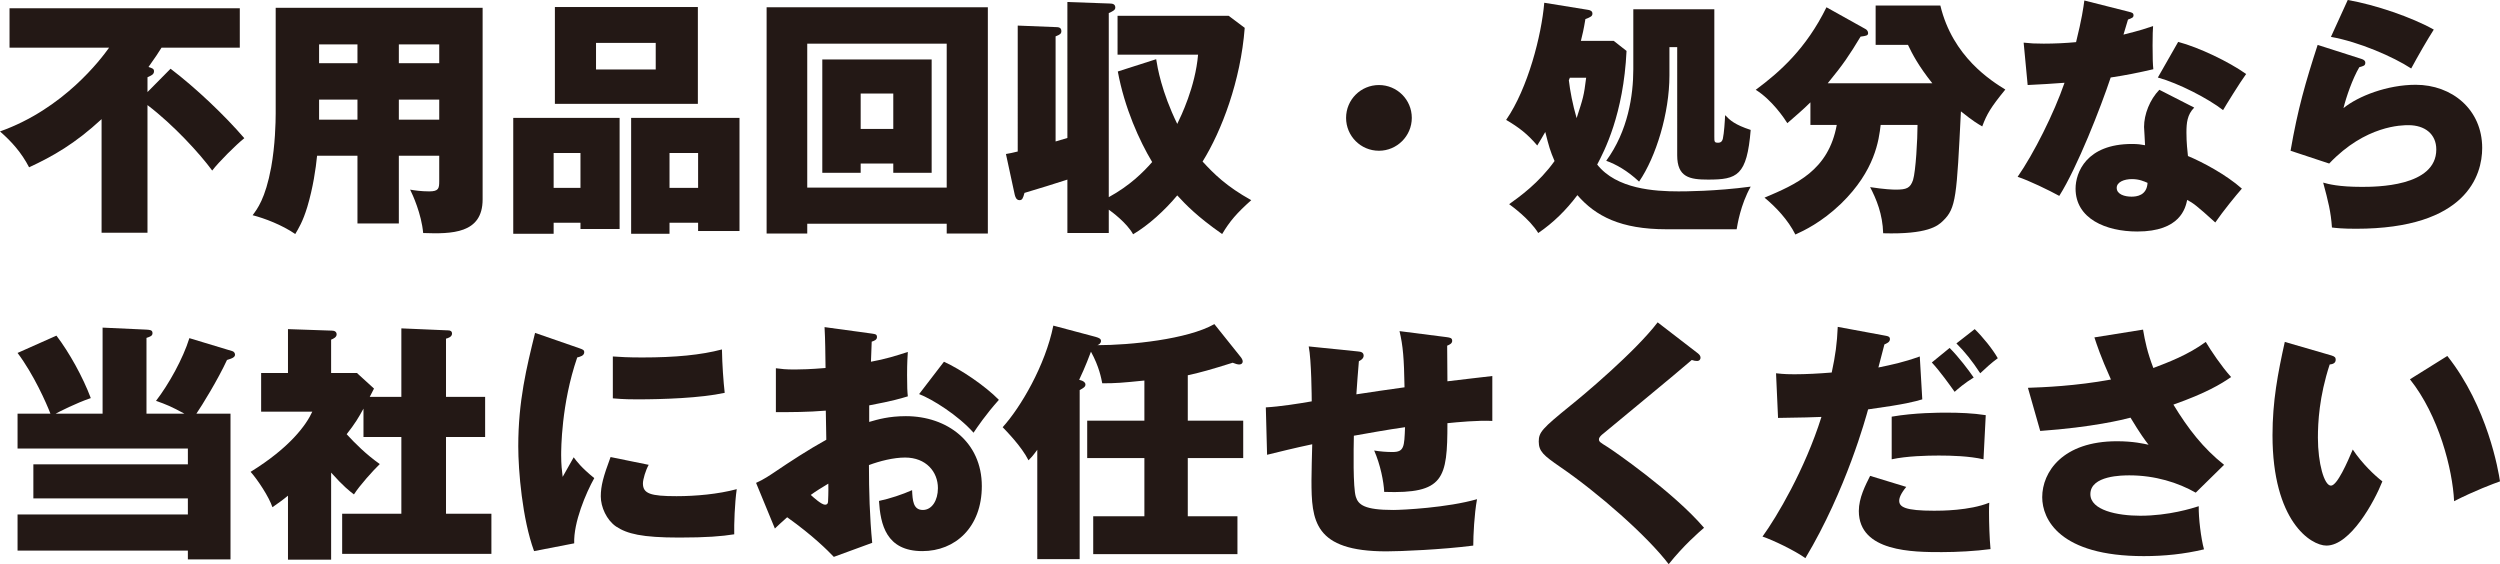
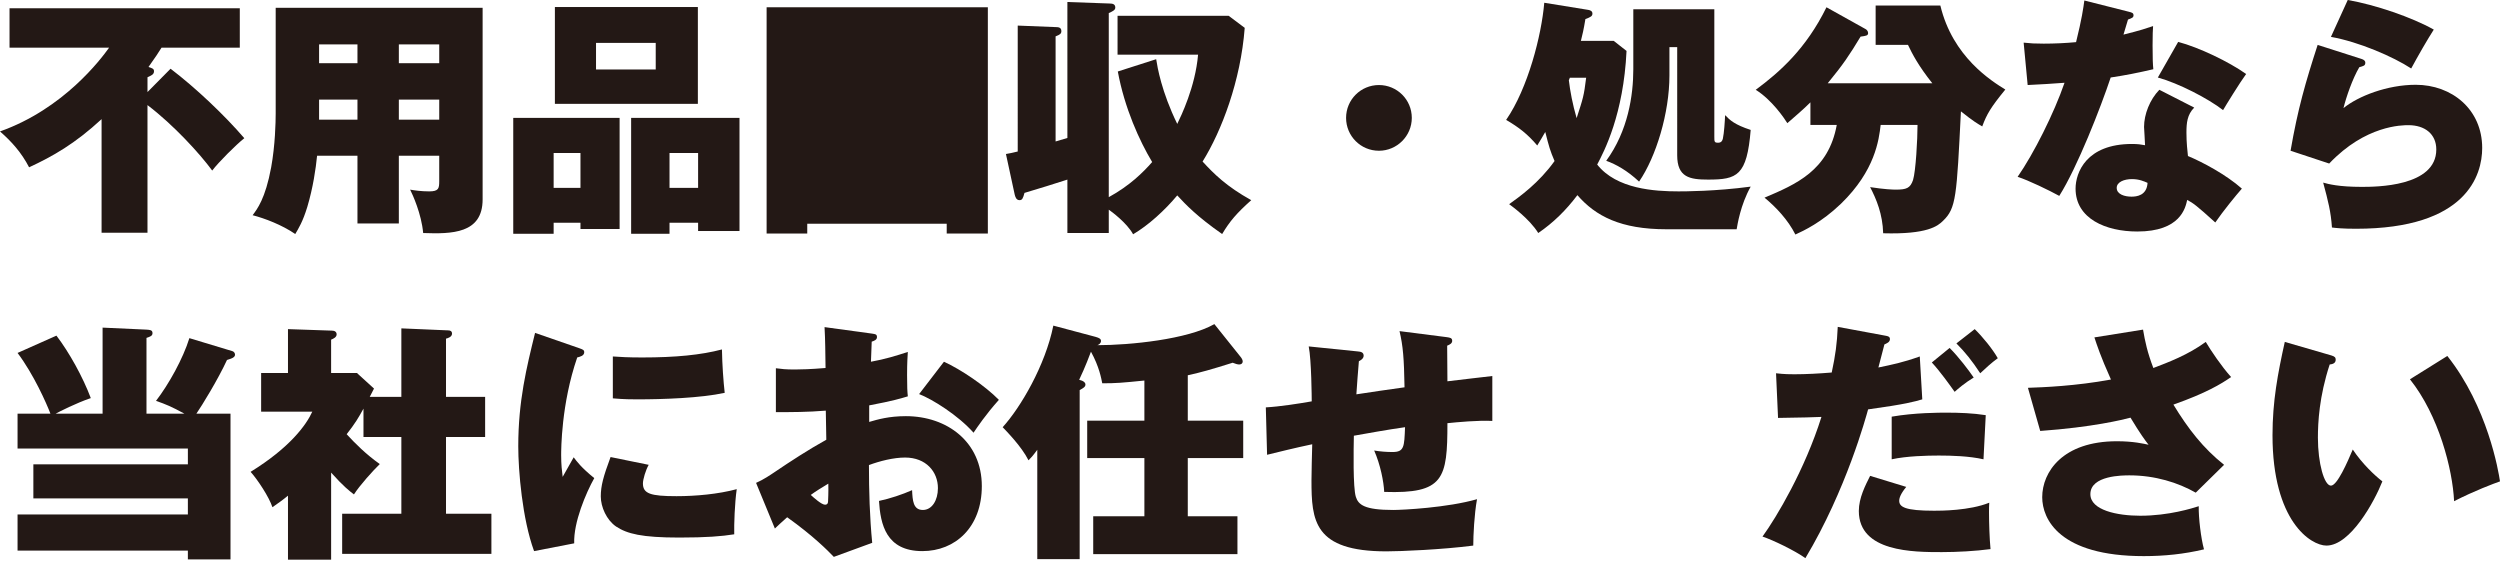
<svg xmlns="http://www.w3.org/2000/svg" id="_レイヤー_1" data-name="レイヤー_1" version="1.1" viewBox="0 0 582.017 131.338">
  <defs>
    <style>
      .st0 {
        fill: #231815;
      }
    </style>
  </defs>
  <path class="st0" d="M39.709,16c5.839,4.438,12.613,10.861,17.168,16.175-1.985,1.577-5.956,5.548-7.475,7.533-2.861-3.913-8.993-10.628-15.066-15.241v29.723h-10.687v-26.453c-6.19,5.723-11.329,8.643-16.876,11.212-1.752-3.387-4.029-5.956-6.774-8.351,14.833-5.255,23.533-16.876,25.402-19.504H2.219V1.927h53.607v9.168h-18.219c-.701,1.109-1.518,2.394-3.037,4.497.876.292,1.285.409,1.285.993,0,.759-.642.993-1.518,1.401v3.445l5.373-5.431Z" />
  <path class="st0" d="M92.854,52.03h-9.635v-15.767h-9.401c-.292,2.978-.935,7.416-2.278,11.913-1.051,3.445-2.043,5.022-2.803,6.307-3.037-2.102-7.183-3.679-9.927-4.379,1.051-1.402,2.978-3.854,4.321-11.154.934-5.139,1.051-10.511,1.051-12.497V1.811h48.176v44.614c0,8-7.183,8.059-13.839,7.825-.409-4.497-2.453-8.935-3.037-10.103.993.175,2.569.409,4.438.409,2.219,0,2.336-.701,2.336-2.394v-5.898h-9.402v15.767ZM83.219,10.336h-8.935v4.38h8.935v-4.38ZM83.219,23.183h-8.935v4.672h8.935v-4.672ZM92.854,14.716h9.402v-4.38h-9.402v4.38ZM92.854,27.855h9.402v-4.672h-9.402v4.672Z" />
  <path class="st0" d="M128.89,51.855v2.569h-9.402v-26.979h24.76v25.869h-9.11v-1.459h-6.248ZM135.138,43.738v-8.117h-6.248v8.117h6.248ZM162.467,1.635v22.541h-33.285V1.635h33.285ZM138.758,9.986v6.19h13.898v-6.19h-13.898ZM155.868,51.855v2.569h-8.935v-26.979h25.227v26.336h-9.635v-1.927h-6.657ZM162.525,43.738v-8.117h-6.657v8.117h6.657Z" />
-   <path class="st0" d="M187.933,52.089v2.277h-9.46V1.694h51.505v52.672h-9.577v-2.277h-32.468ZM220.4,43.68V10.161h-32.468v33.519h32.468ZM200.371,38.074v2.161h-8.935V13.84h25.46v26.395h-8.935v-2.161h-7.591ZM207.962,30.015v-8.233h-7.591v8.233h7.591Z" />
+   <path class="st0" d="M187.933,52.089v2.277h-9.46V1.694h51.505v52.672h-9.577v-2.277h-32.468ZM220.4,43.68V10.161v33.519h32.468ZM200.371,38.074v2.161h-8.935V13.84h25.46v26.395h-8.935v-2.161h-7.591ZM207.962,30.015v-8.233h-7.591v8.233h7.591Z" />
  <path class="st0" d="M248.494.467l9.869.351c.701,0,1.285.175,1.285.934,0,.525-.409.817-1.519,1.285v42.862c4.905-2.686,8-5.781,10.103-8.175-2.978-4.964-6.423-12.555-8-21.081l8.934-2.862c.292,1.869,1.227,7.533,4.905,15.066.818-1.694,4.205-8.584,4.847-16.117h-18.745V3.679h25.869l3.737,2.803c-.935,12.321-5.373,24-9.811,31.125,2.628,2.861,5.548,5.781,11.329,8.993-3.387,3.037-4.963,4.847-6.773,7.883-5.781-4.029-8.468-6.832-10.453-8.993-2.919,3.503-6.715,6.949-10.277,9.051-1.46-2.686-5.139-5.373-5.665-5.723v5.431h-9.635v-12.438c-4.613,1.46-5.08,1.635-9.985,3.095-.351,1.285-.526,1.693-1.168,1.693-.759,0-.993-.817-1.109-1.285l-2.044-9.46c1.109-.175,1.46-.292,2.745-.584V5.957l8.817.35c.643,0,1.343.059,1.343.935,0,.584-.292.817-1.343,1.226v24.468c.467-.117,2.336-.701,2.745-.817V.467Z" />
  <path class="st0" d="M328.677,27.446c0,4.205-3.445,7.65-7.65,7.65-4.263,0-7.65-3.445-7.65-7.65,0-4.263,3.445-7.649,7.65-7.649s7.65,3.387,7.65,7.649Z" />
  <path class="st0" d="M387.954,53.374c-10.628,0-16.468-3.037-20.73-7.942-2.628,3.504-5.606,6.424-9.11,8.818-2.044-3.329-6.307-6.365-6.774-6.715,2.453-1.752,6.949-4.964,10.57-10.044-1.051-2.452-1.285-3.328-2.161-6.773-.643,1.168-1.168,1.985-1.869,3.153-2.277-2.687-4.263-4.205-7.241-5.957,5.081-7.358,8.234-19.679,8.876-27.271l10.103,1.635c.467.059,1.109.234,1.109.876,0,.584-.35.818-1.635,1.285-.409,2.511-.701,3.679-1.051,5.081h7.65l2.978,2.336c-.701,14.774-5.197,23.358-6.832,26.453,4.496,5.723,13.431,6.248,18.92,6.248,1.227,0,8.584,0,16.818-1.109-2.394,4.263-3.095,8.935-3.27,9.927h-16.351ZM365.471,18.103c-.117.234-.117.351-.233.584.292,2.511.875,5.606,1.81,8.818,1.518-4.672,1.693-5.139,2.219-9.402h-3.796ZM399.107,2.161v29.665c0,1.168,0,1.401.876,1.401.759,0,.993-.467,1.109-.934.292-1.343.467-4.029.526-5.489,1.109,1.168,2.219,2.219,5.956,3.445-.876,10.687-3.153,11.562-9.927,11.562-4.263,0-7.183-.525-7.183-5.664V10.979h-1.81v6.599c0,8.701-3.095,18.92-7.066,24.701-2.745-2.569-5.373-4.029-7.65-4.847,5.081-6.949,6.307-15.241,6.307-21.314V2.161h18.862Z" />
  <path class="st0" d="M421.478,29.081v-5.255c-1.694,1.693-3.504,3.211-5.373,4.847-.759-1.227-3.621-5.431-7.358-7.767,5.606-4.146,11.738-9.577,16.468-19.212l9.109,5.08c.234.117.584.467.584.935,0,.584-.467.642-1.752.817-2.686,4.438-3.971,6.365-7.649,10.861h24.351c-3.211-4.029-4.671-6.832-5.664-8.934h-7.533V1.285h15.066c2.861,11.971,11.913,17.577,15.125,19.562-3.387,4.146-4.321,5.723-5.373,8.584-.993-.584-1.985-1.11-4.963-3.504-.993,19.854-1.109,22.541-4.146,25.46-1.227,1.226-3.621,3.211-13.957,2.92-.117-4.438-1.577-7.942-3.037-10.745,3.387.526,5.255.584,6.015.584,2.453,0,3.329-.35,3.971-2.219.643-2.044,1.051-9.519,1.051-12.847h-8.584c-.409,3.504-1.285,10.628-9.227,18.336-4.555,4.38-8.701,6.307-10.628,7.183-1.693-3.387-4.497-6.365-7.183-8.584,7.299-3.095,14.891-6.307,16.818-16.935h-6.131Z" />
  <path class="st0" d="M471.12,9.927c1.635.175,2.569.234,4.671.234,2.453,0,5.081-.117,7.533-.351,1.343-5.431,1.693-7.942,1.927-9.694l10.395,2.628c.701.175,1.051.292,1.051.818,0,.525-.351.642-1.285.993-.175.525-.818,2.686-1.051,3.503,4.205-1.051,5.314-1.46,6.891-1.985-.059,1.051-.117,1.752-.117,4.497,0,3.211.058,4.379.175,5.547-3.504.818-6.424,1.401-9.927,1.927-2.336,7.007-7.767,20.905-11.971,27.562-2.219-1.226-7.125-3.621-9.694-4.438,3.737-5.373,8.467-14.774,10.92-21.898-2.861.234-5.255.351-8.584.526l-.934-9.869ZM510.828,25.052c-1.635,1.635-1.81,3.562-1.81,5.839,0,2.453.233,4.205.35,5.431,3.504,1.459,8.935,4.379,12.555,7.591-1.343,1.518-4.438,5.314-6.19,7.883-4.438-4.029-5.139-4.497-6.54-5.255-.409,1.869-1.577,7.357-11.621,7.357-7.3,0-14.366-2.978-14.366-9.985,0-3.679,2.453-10.395,13.139-10.395,1.343,0,2.102.117,3.037.292,0-.467-.233-4.087-.233-4.263,0-2.92,1.343-6.365,3.562-8.643l8.117,4.146ZM496.346,41.694c-1.869,0-3.562.701-3.562,2.044,0,1.518,1.869,2.044,3.445,2.044,1.168,0,3.562-.234,3.737-3.212-.817-.35-1.927-.876-3.621-.876ZM507.091,9.752c4.847,1.285,11.796,4.613,15.825,7.475-1.46,1.986-4.73,7.3-5.372,8.409-3.445-2.686-10.336-6.249-15.183-7.591l4.73-8.292Z" />
  <path class="st0" d="M549.784,13.723c.525.175.875.409.875.876,0,.701-.408.759-1.401,1.051-1.576,2.687-3.036,6.891-3.679,9.519,3.445-2.803,10.22-5.431,16.818-5.431,8.408,0,15.475,5.723,15.475,14.716,0,6.307-3.621,18.803-29.373,18.803-3.153,0-4.672-.175-5.605-.292-.234-3.562-.876-6.131-2.044-10.453,1.226.35,3.679.993,8.935.993,3.27,0,17.401,0,17.401-8.701,0-3.621-2.687-5.664-6.481-5.664-1.46,0-9.986,0-18.453,8.934l-8.993-2.978c1.693-9.752,3.445-15.825,6.307-24.643l10.219,3.27ZM546.572,0c6.423,1.11,14.949,4.029,20.029,6.891-1.46,2.278-3.62,6.015-5.256,9.051-4.204-2.744-12.146-6.19-18.687-7.357l3.913-8.584Z" />
  <path class="st0" d="M23.884,96.301v-20.03l10.219.467c.759.058,1.401.058,1.401.817,0,.642-.526.817-1.401,1.109v17.636h8.817c-2.978-1.635-4.263-2.161-6.599-2.979,2.978-3.854,6.307-9.869,7.767-14.599l10.044,3.037c.351.117.584.467.584.817,0,.701-.993.934-1.869,1.226-2.102,4.555-5.839,10.628-7.124,12.497h7.941v33.928h-9.927v-2.044H4.087v-8.409h39.651v-3.737H7.767v-7.942h35.972v-3.679H4.087v-8.117h7.65c-.934-2.453-3.913-9.168-7.65-14.132l9.051-4.029c2.979,3.913,6.132,9.577,8,14.541-3.445,1.168-7.299,3.153-8.175,3.621h10.92Z" />
  <path class="st0" d="M93.438,92.389v-15.942l10.92.467c.467,0,.876.175.876.759,0,.759-.935,1.051-1.401,1.168v13.548h9.109v9.343h-9.109v17.869h10.569v9.343h-34.745v-9.343h13.781v-17.869h-8.818v-6.599c-1.226,2.219-1.869,3.328-3.912,5.956,1.985,2.161,4.496,4.672,7.708,6.949-1.518,1.46-4.73,5.022-6.015,7.066-.993-.759-2.453-1.869-5.314-5.081v20.263h-10.044v-14.891c-1.343,1.109-2.453,1.869-3.621,2.686-.759-2.336-3.445-6.423-5.081-8.234,9.168-5.664,12.964-10.92,14.365-14.015h-11.913v-8.993h6.249v-10.219l10.219.351c.584,0,1.109.233,1.109.876,0,.642-.701.993-1.285,1.226v7.767h6.015l3.971,3.621c-.642,1.227-.701,1.401-.993,1.927h7.358Z" />
  <path class="st0" d="M134.846,81.06c.818.292,1.168.409,1.168.934,0,.817-.934,1.051-1.635,1.227-3.737,10.861-3.737,21.489-3.737,22.774,0,2.161.175,3.621.35,5.022.409-.701,2.219-3.913,2.569-4.555.701.934,1.693,2.336,4.789,4.847-1.927,3.445-4.847,10.278-4.672,15.183l-9.343,1.81c-2.745-7.475-3.679-18.745-3.679-24.409,0-10.511,1.927-18.336,3.913-26.395l10.277,3.562ZM151.021,108.214c-.701,1.226-1.343,3.387-1.343,4.321,0,2.394,1.752,2.978,7.825,2.978,4.438,0,9.693-.467,14.015-1.635-.467,3.212-.642,8.234-.584,10.511-2.919.467-6.482.759-12.789.759-8.759,0-12.146-.876-14.715-2.569-2.219-1.519-3.562-4.555-3.562-7.008,0-2.452.584-4.613,2.277-9.168l8.876,1.811ZM142.671,82.987c1.577.117,3.562.234,6.832.234,7.767,0,13.723-.584,18.57-1.869.059,3.562.351,7.533.643,10.102-5.606,1.227-14.424,1.519-20.38,1.519-1.051,0-3.095,0-5.664-.234v-9.752Z" />
  <path class="st0" d="M203.057,77.673c.701.117,1.109.117,1.109.817,0,.643-.701.876-1.226,1.051-.059,1.168-.059,1.519-.175,4.672,3.27-.584,5.898-1.402,8.584-2.278-.058,1.051-.175,2.336-.175,5.373,0,2.861.058,3.854.175,4.964-1.577.467-3.387,1.051-8.993,2.102v3.854c1.985-.584,4.613-1.343,8.526-1.343,9.635,0,17.693,6.015,17.693,16.292,0,9.577-6.189,15.125-13.839,15.125-8.467,0-9.752-6.249-10.103-11.679,2.511-.525,5.489-1.518,7.708-2.511.117,2.394.234,4.613,2.511,4.613,2.102,0,3.504-2.219,3.504-5.081,0-3.796-2.745-7.125-7.65-7.125-2.687,0-5.898.818-8.409,1.752,0,6.015.175,12.088.759,18.103l-8.935,3.271c-1.401-1.46-4.73-4.847-10.861-9.227-.993.876-2.395,2.161-2.861,2.627l-4.38-10.628c1.752-.759,3.445-1.927,4.146-2.394,3.971-2.686,8-5.314,12.205-7.65,0-1.577-.058-2.043-.117-6.774-4.205.351-8,.351-11.621.351v-10.219c1.343.175,2.219.292,4.438.292,1.285,0,3.679-.059,7.125-.351-.059-3.737-.059-6.307-.234-9.518l11.095,1.518ZM188.75,115.221c.701.642,2.511,2.277,3.328,2.277.643,0,.701-.525.701-.817,0-.234.117-1.985.059-4.088-1.46.876-2.978,1.811-4.087,2.628ZM219.758,84.213c3.971,1.81,9.577,5.606,12.789,8.876-3.037,3.387-5.081,6.423-5.898,7.65-3.621-4.088-9.635-7.825-12.672-8.993l5.781-7.533Z" />
  <path class="st0" d="M288.787,83.045c.292.35.525.759.525,1.109,0,.409-.292.701-.817.701-.409,0-.935-.175-1.519-.409-5.197,1.635-7.299,2.219-10.453,2.92v10.569h12.905v8.701h-12.905v13.547h11.562v8.818h-33.578v-8.818h11.913v-13.547h-13.314v-8.701h13.314v-9.343c-5.197.526-6.54.643-9.81.643-.234-1.168-.701-3.854-2.628-7.358-1.226,3.329-2.511,6.073-2.745,6.54.993.234,1.46.643,1.46,1.11,0,.525-.467.817-1.343,1.285v39.358h-9.869v-25.46c-1.109,1.518-1.46,1.869-2.044,2.453-1.635-3.27-5.197-6.832-6.015-7.708,4.146-4.555,9.927-14.365,11.796-23.65l9.869,2.628c.818.233,1.227.467,1.227.934,0,.526-.409.818-.818.993,7.533,0,20.964-1.343,27.212-4.905l6.073,7.591Z" />
  <path class="st0" d="M336.793,78.49c.818.117,1.285.175,1.285.876,0,.584-.584.876-1.168,1.11,0,1.927.059,6.307.059,8.292,1.577-.175,9.694-1.168,10.453-1.227v10.453c-3.27-.175-8.175.292-10.453.525,0,12.964-.817,16.468-14.716,16-.117-2.395-.876-6.307-2.335-9.635,1.401.233,2.861.35,4.263.35,2.745,0,2.745-1.226,2.92-5.781-4.146.584-8.935,1.459-11.913,1.985-.059,2.919-.234,12.088.467,14.249.584,1.81,1.985,3.037,8.701,3.037,2.161,0,12.613-.526,19.504-2.511-.643,3.504-.876,8.467-.876,10.803-7.183.934-16.935,1.343-20.205,1.343-16.935,0-17.46-7.183-17.46-16.526,0-1.051.117-6.891.175-8.409-4.146.876-7.883,1.81-10.511,2.453l-.292-11.037c3.212-.175,7.708-.876,10.687-1.402,0-.701-.059-9.577-.701-12.789l11.445,1.168c.643.059,1.343.175,1.343.993,0,.701-.759,1.11-1.11,1.285-.117,1.227-.525,6.599-.584,7.708,2.57-.409,8.234-1.227,11.212-1.635-.117-6.774-.35-9.635-1.167-13.081l10.978,1.401Z" />
-   <path class="st0" d="M395.311,82.286c.351.292.584.584.584.993,0,.351-.233.759-.817.759-.351,0-.701-.059-1.226-.234-2.687,2.395-19.972,16.584-20.555,17.11-.467.351-1.051.876-1.051,1.343,0,.584.233.701,2.102,1.869.935.584,15.183,10.336,22.366,18.745-1.285,1.109-4.672,4.029-8.234,8.467-5.022-6.599-16.409-16.584-25.285-22.658-3.796-2.627-4.964-3.562-4.964-5.898,0-2.161.818-3.036,7.358-8.35,2.803-2.219,15.125-12.555,20.322-19.388l9.401,7.241Z" />
  <path class="st0" d="M438.88,78.14c.701.117,1.109.233,1.109.817,0,.701-.759.993-1.285,1.227-.117.467-1.227,4.671-1.401,5.372,3.095-.642,5.723-1.168,9.635-2.569l.583,9.986c-1.81.525-3.737,1.109-12.613,2.335-.467,1.694-5.08,18.745-14.599,34.629-2.453-1.752-7.533-4.205-9.986-5.022,3.27-4.496,9.869-15.591,13.723-27.854-2.745.117-3.445.117-10.103.234l-.467-10.395c1.927.233,3.445.233,4.263.233,2.745,0,5.898-.175,8.701-.409.876-4.087,1.227-6.715,1.401-10.628l11.037,2.044ZM443.785,113.353c-1.285,1.577-1.635,2.569-1.635,3.212,0,1.459,1.343,2.335,8.117,2.335,1.519,0,8.234,0,12.847-1.869-.059.759-.059,1.343-.059,2.219,0,2.453.117,6.131.351,8.584-3.504.467-7.767.701-11.329.701-6.599,0-19.329,0-19.329-9.577,0-3.037,1.519-5.957,2.628-8.175l8.409,2.569ZM461.771,106.929c-3.329-.759-7.475-.876-10.394-.876-2.803,0-7.475.117-10.979.876v-9.927c5.373-.935,11.153-.935,12.73-.935,3.037,0,6.19.117,9.168.584l-.526,10.278ZM453.887,81.001c2.161,2.161,4.438,5.197,5.606,6.891-2.044,1.227-3.737,2.686-4.438,3.329-.993-1.401-3.445-4.847-5.314-6.833l4.146-3.387ZM459.727,76.622c1.81,1.752,4.146,4.613,5.372,6.774-1.401.993-3.037,2.511-4.087,3.504-1.869-2.861-3.562-4.964-5.548-6.949l4.263-3.329Z" />
  <path class="st0" d="M498.916,76.739c.467,2.745.993,5.255,2.395,8.934,3.387-1.285,8.058-3.036,12.205-6.073,1.168,1.985,3.679,5.723,5.898,8.175-2.336,1.635-5.84,3.737-13.431,6.423,3.445,5.665,6.949,10.161,11.796,14.015l-6.599,6.482c-4.088-2.336-9.46-4.029-15.417-4.029-1.577,0-9.11,0-9.11,4.379,0,3.737,6.249,5.022,11.621,5.022,6.657,0,12.146-1.752,13.606-2.219-.059,2.686.525,7.533,1.226,10.044-4.613,1.109-9.285,1.577-14.015,1.577-19.621,0-23.65-8.584-23.65-13.723,0-5.839,4.73-13.022,17.402-13.022,3.854,0,6.249.584,7.358.817-.876-1.109-1.985-2.628-4.204-6.307-1.752.467-8.818,2.219-21.022,3.095l-2.861-10.044c3.562-.117,11.095-.409,19.329-1.927-2.511-5.606-3.27-8.059-3.854-9.811l11.329-1.81Z" />
  <path class="st0" d="M542.776,82.753c.759.233.992.467.992.993,0,.934-.934,1.051-1.401,1.109-2.452,7.475-2.744,13.548-2.744,17.052,0,5.898,1.46,11.153,3.036,11.153,1.46,0,3.854-5.489,5.081-8.409,2.16,3.271,5.139,6.073,6.891,7.417-1.811,4.613-7.417,14.949-13.022,14.949-3.62,0-12.555-5.665-12.555-25.694,0-7.884,1.226-14.365,2.861-21.723l10.861,3.153ZM569.754,82.87c9.401,11.854,11.913,26.803,12.263,29.198-1.343.467-5.897,2.161-10.686,4.613-.351-7.417-3.562-19.971-10.278-28.38l8.701-5.431Z" />
</svg>